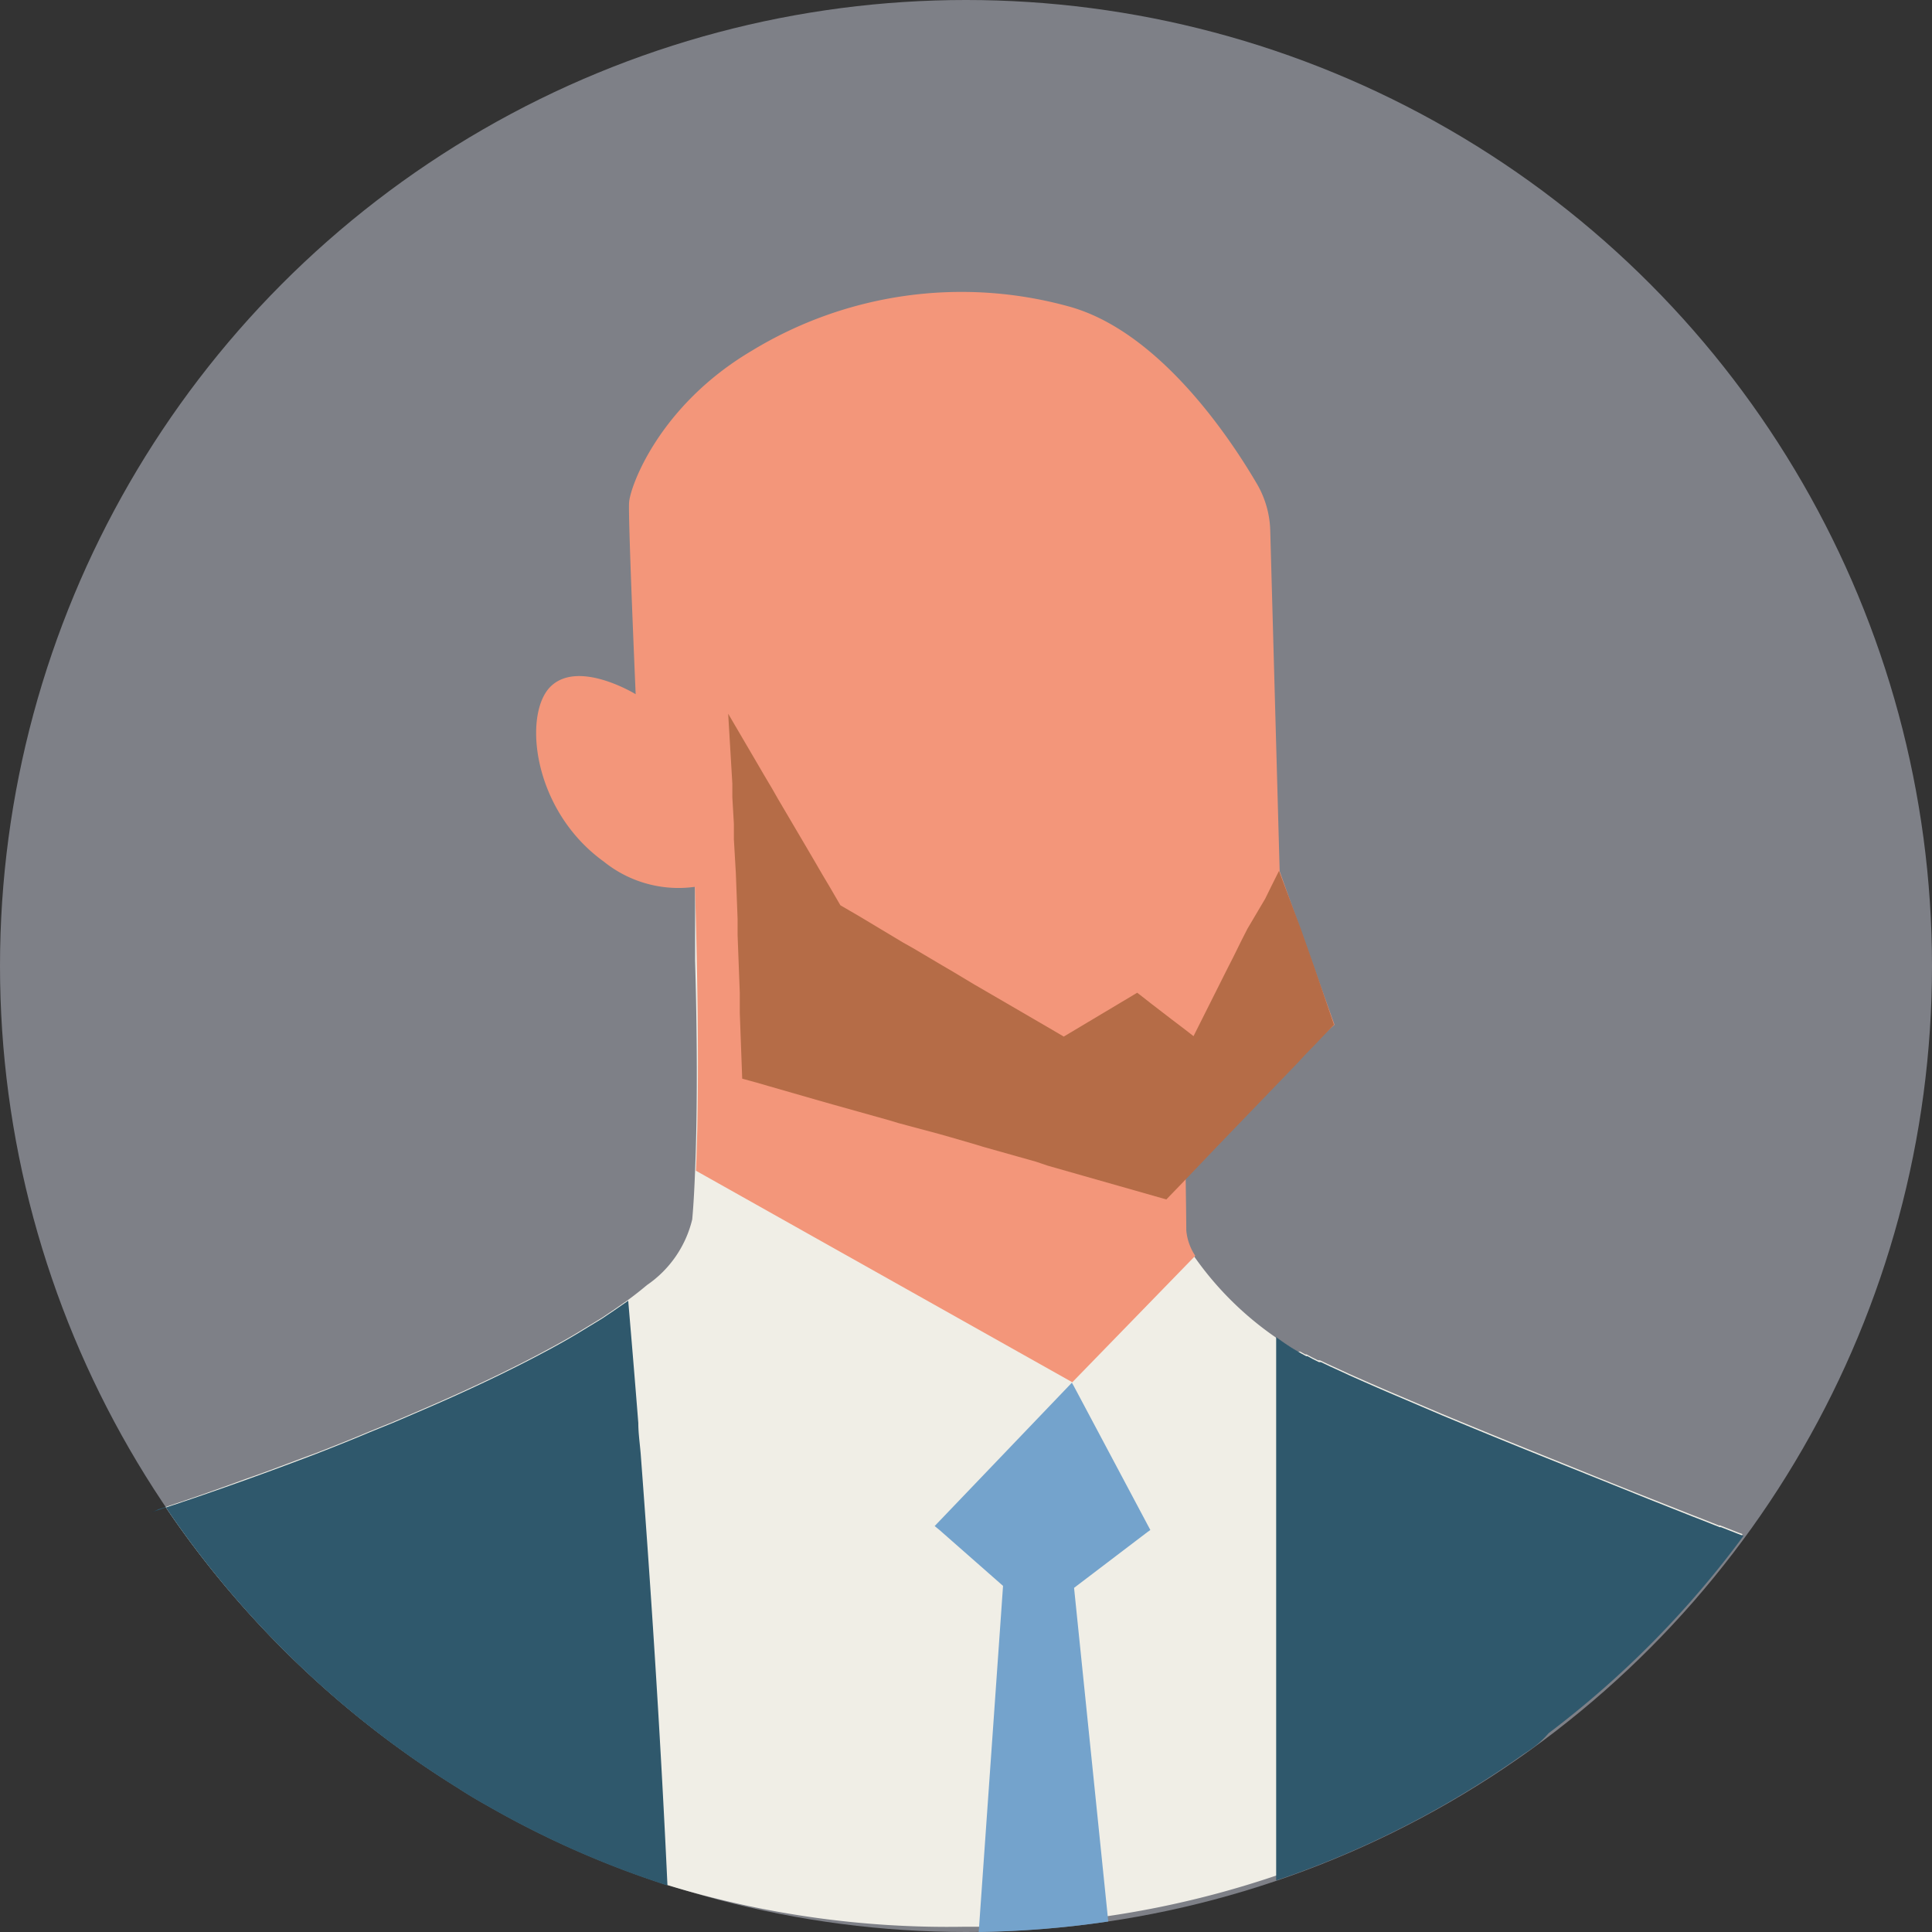
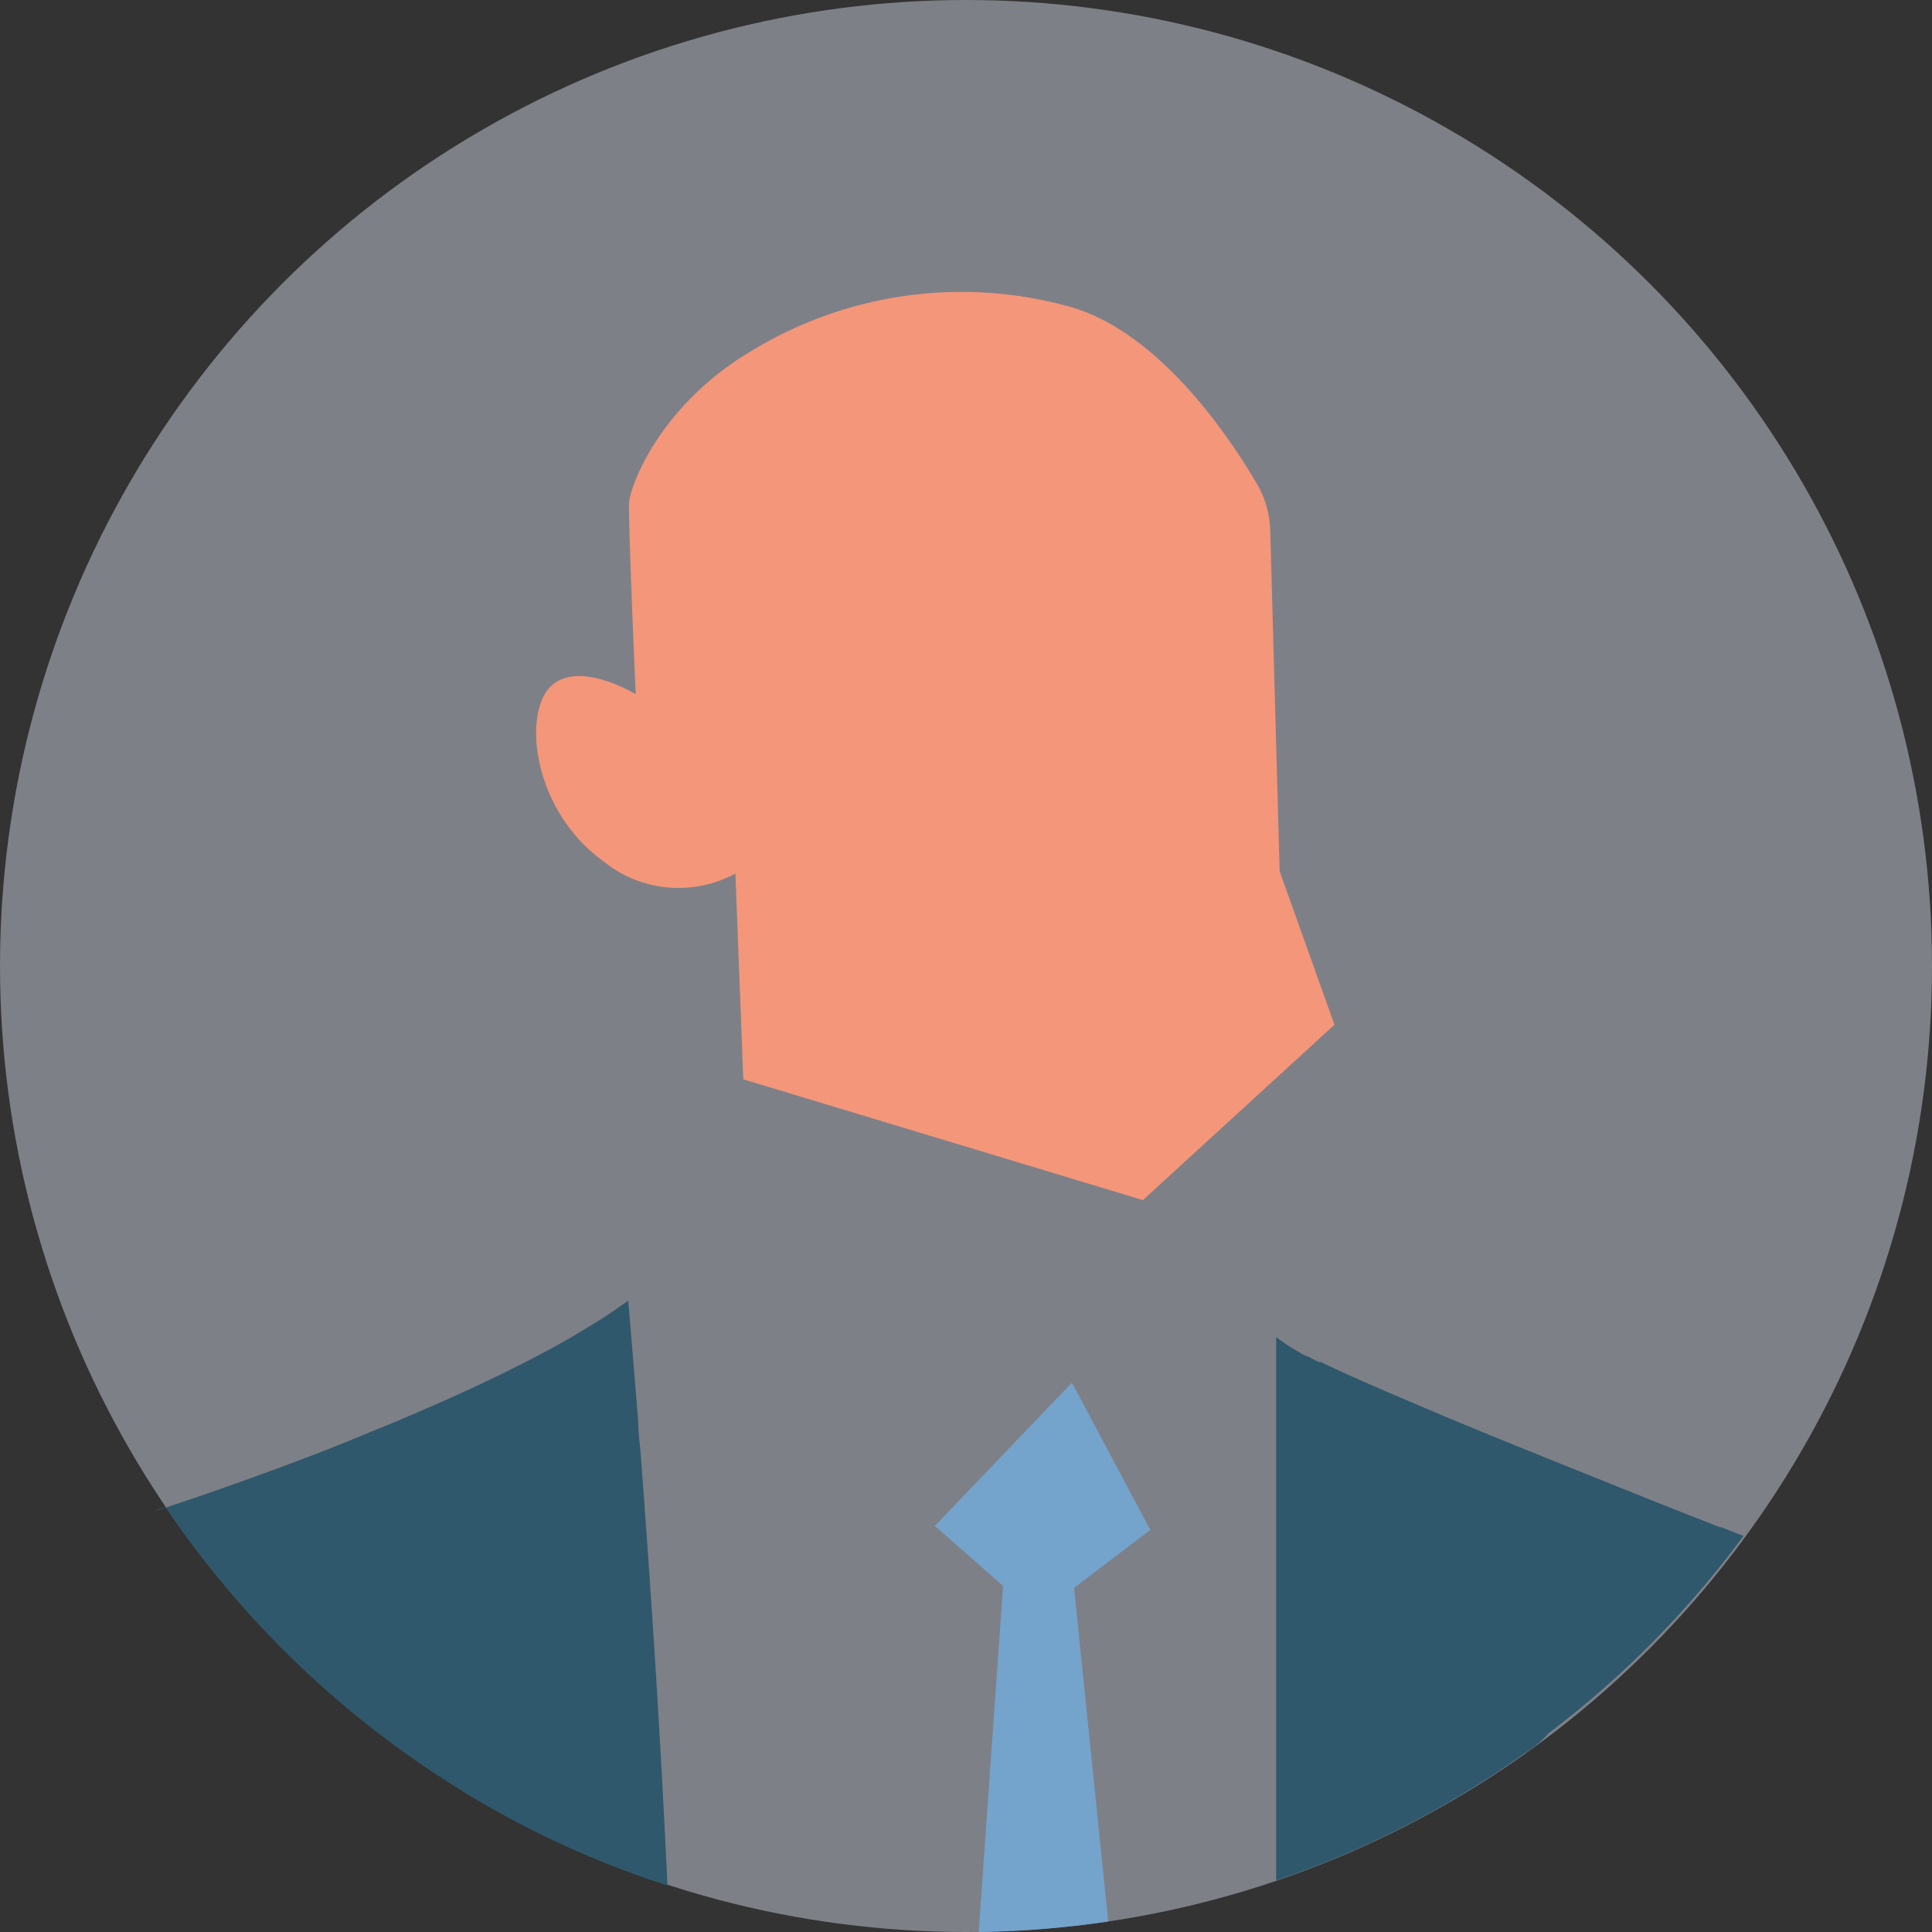
<svg xmlns="http://www.w3.org/2000/svg" viewBox="0 0 88.14 88.14">
  <rect x="0" y="0" width="88.14" height="88.14" fill="#333333" stroke="none" />
  <defs>
    <style>.cls-1{fill:#7e8087;}.cls-2{fill:#f0eee6;}.cls-3{fill:#f3967a;}.cls-4{fill:#74a3cc;}.cls-5{fill:#b56c47;}.cls-6{fill:#2f586c;}.cls-7{fill:#0b222f;}</style>
  </defs>
  <title>testimonio-varon-3-genuino-cloud</title>
  <g id="Capa_2" data-name="Capa 2">
    <g id="Capa_1-2" data-name="Capa 1">
      <circle class="cls-1" cx="44.07" cy="44.07" r="44.07" />
-       <path class="cls-2" d="M7.55,68.75c.77-.25,2.06-.69,3.66-1.28,1-.34,2-.74,3.18-1.17.8-.31,1.63-.64,2.48-1l1.06-.43.14-.06,1.21-.52c1.21-.52,2.42-1.07,3.59-1.64.61-.3,1.21-.6,1.79-.91l.56-.3c.46-.25.9-.5,1.32-.76l.92-.56.55-.37.65-.45,0,0c.31-.23.59-.45.85-.67a5.06,5.06,0,0,0,2.07-3c.06-.66.1-1.41.13-2.22.12-2.91.09-6.57,0-9.59v-.43c0-.61,0-1.19,0-1.73,0-.14,0-.29,0-.43s0-.55,0-.8,0-.68,0-1,0-.48,0-.67,0-.23,0-.33a1.21,1.21,0,0,0,0-.2V38.1l1.84.52,2.7.77.6.17h0l.54.16h0l3.17.91,13.46,3.84s0,1,0,2.46c0,.21,0,.43,0,.66h0c0,.14,0,.3,0,.46s0,.47,0,.71h0c0,.26,0,.52,0,.78s0,.51,0,.77c0,.89,0,1.77,0,2.58v0c0,.3,0,.59,0,.87v.11c0,1.08,0,1.91,0,2.22a2.5,2.5,0,0,0,.41,1.16A14.76,14.76,0,0,0,58.18,61c.31.23.63.45,1,.66l.06,0,.07,0,.24.13,0,0,.06,0,.22.12,0,0,.3.15.09,0,.42.2.57.26.3.14c.63.28,1.35.6,2.13.93l2.11.9c1.49.62,3.1,1.28,4.72,1.93s3.2,1.3,4.7,1.89l1.11.44.91.36.44.17.78.31.06,0,.79.31.24.09a44,44,0,0,1-8.89,9c-.37.28-.73.54-1.1.8a43.62,43.62,0,0,1-19,7.63,44.3,44.3,0,0,1-5.91.48h-.6A43.83,43.83,0,0,1,30.45,86a42.73,42.73,0,0,1-8.09-3.56c-.5-.28-1-.57-1.47-.88A44.26,44.26,0,0,1,7.55,68.75Z" />
-       <path class="cls-3" d="M54.53,57.29l-5.61,5.77L31.75,53.41c.26-6-.13-15.32-.13-15.32l22.32,6.38s.18,10.39.18,11.66A2.46,2.46,0,0,0,54.53,57.29Z" />
      <path class="cls-3" d="M29,31.67s-2.59-1.59-3.87-.36-.86,5.64,2.42,8a5.43,5.43,0,0,0,6,.54l.36,9.39,18.23,5.51,8.74-8-2.5-7-.43-15.55a4.45,4.45,0,0,0-.61-2.13c-1.27-2.17-4.51-7-8.62-8.1A18.39,18.39,0,0,0,34.3,16c-4.23,2.5-5.55,6.19-5.6,6.92S29,31.67,29,31.67Z" />
      <path class="cls-4" d="M52.48,69.8l-.14.1L49,72.44l1.56,15.22a44.3,44.3,0,0,1-5.91.48l1.11-15.79L42.86,69.8l-.22-.18,6.26-6.54,0,0,.08.14v0Z" />
-       <path class="cls-5" d="M60.86,46.75l-.5.52-.38.4-.41.42-.37.4-3.68,3.82-.43.45-.84.88-.45.47-.59.61L47.8,53.18,47.27,53l-2.38-.67-.53-.16-1-.29-.53-.15L41,51.24l-.43-.13L38,50.39l-.53-.15-2.4-.69-.55-.16-.66-.18-.11-3,0-.91-.1-2.64,0-.73-.08-2.09-.09-1.56,0-.7-.07-1.21,0-.62-.19-3.19,1.37,2.34.28.48.35.59.28.49,1.33,2.26.34.58.36.62.31.52.5.86.43.25.48.28L41.2,43l.48.27,1.3.77.48.28,1,.6.5.29,1.72,1,.48.28.86.5.51.3,0,0,3.35-2,.12.09.51.4.91.7.67.51h0l.36.28,1.54-3.07.27-.53h0l.37-.75.28-.55L57.72,41l.28-.57.35-.7,1,2.66v0l.62,1.76Z" />
      <path class="cls-6" d="M7.55,68.75a2.85,2.85,0,0,1-.32.1A2.08,2.08,0,0,1,6.9,69l.33-.11.32-.11c1.22-.4,3.8-1.28,6.84-2.44.8-.31,1.63-.64,2.48-1l1.06-.43.14-.06,1.21-.52c1.21-.52,2.42-1.07,3.59-1.64.61-.3,1.21-.6,1.79-.91l.56-.3c.46-.25.9-.5,1.32-.76l.92-.56.55-.37.65-.45c.13,1.54.29,3.42.46,5.58,0,.46.07.93.11,1.42.41,5.42.88,12.31,1.22,19.68a42.73,42.73,0,0,1-8.09-3.56c-.5-.28-1-.57-1.47-.88A44.26,44.26,0,0,1,7.55,68.75Z" />
      <path class="cls-6" d="M69.54,80a43.71,43.71,0,0,1-11.32,5.79c0-6.24,0-12,0-16.69V67.75c0-1,0-1.88,0-2.72V61c.31.23.63.45,1,.66l.13.08.24.13,0,0,.06,0,.22.12,0,0,.3.15.09,0,.42.2.57.26.3.14c.63.28,1.35.6,2.13.93l2.11.9c1.49.62,3.1,1.28,4.72,1.93l4.7,1.89,1.11.44.91.36.44.17.78.31.06,0,.79.31.24.09a44,44,0,0,1-8.89,9C70.27,79.51,69.91,79.77,69.54,80Z" />
      <path class="cls-7" d="M6.9,69l.33-.11h0A2.08,2.08,0,0,1,6.9,69Z" />
    </g>
  </g>
</svg>